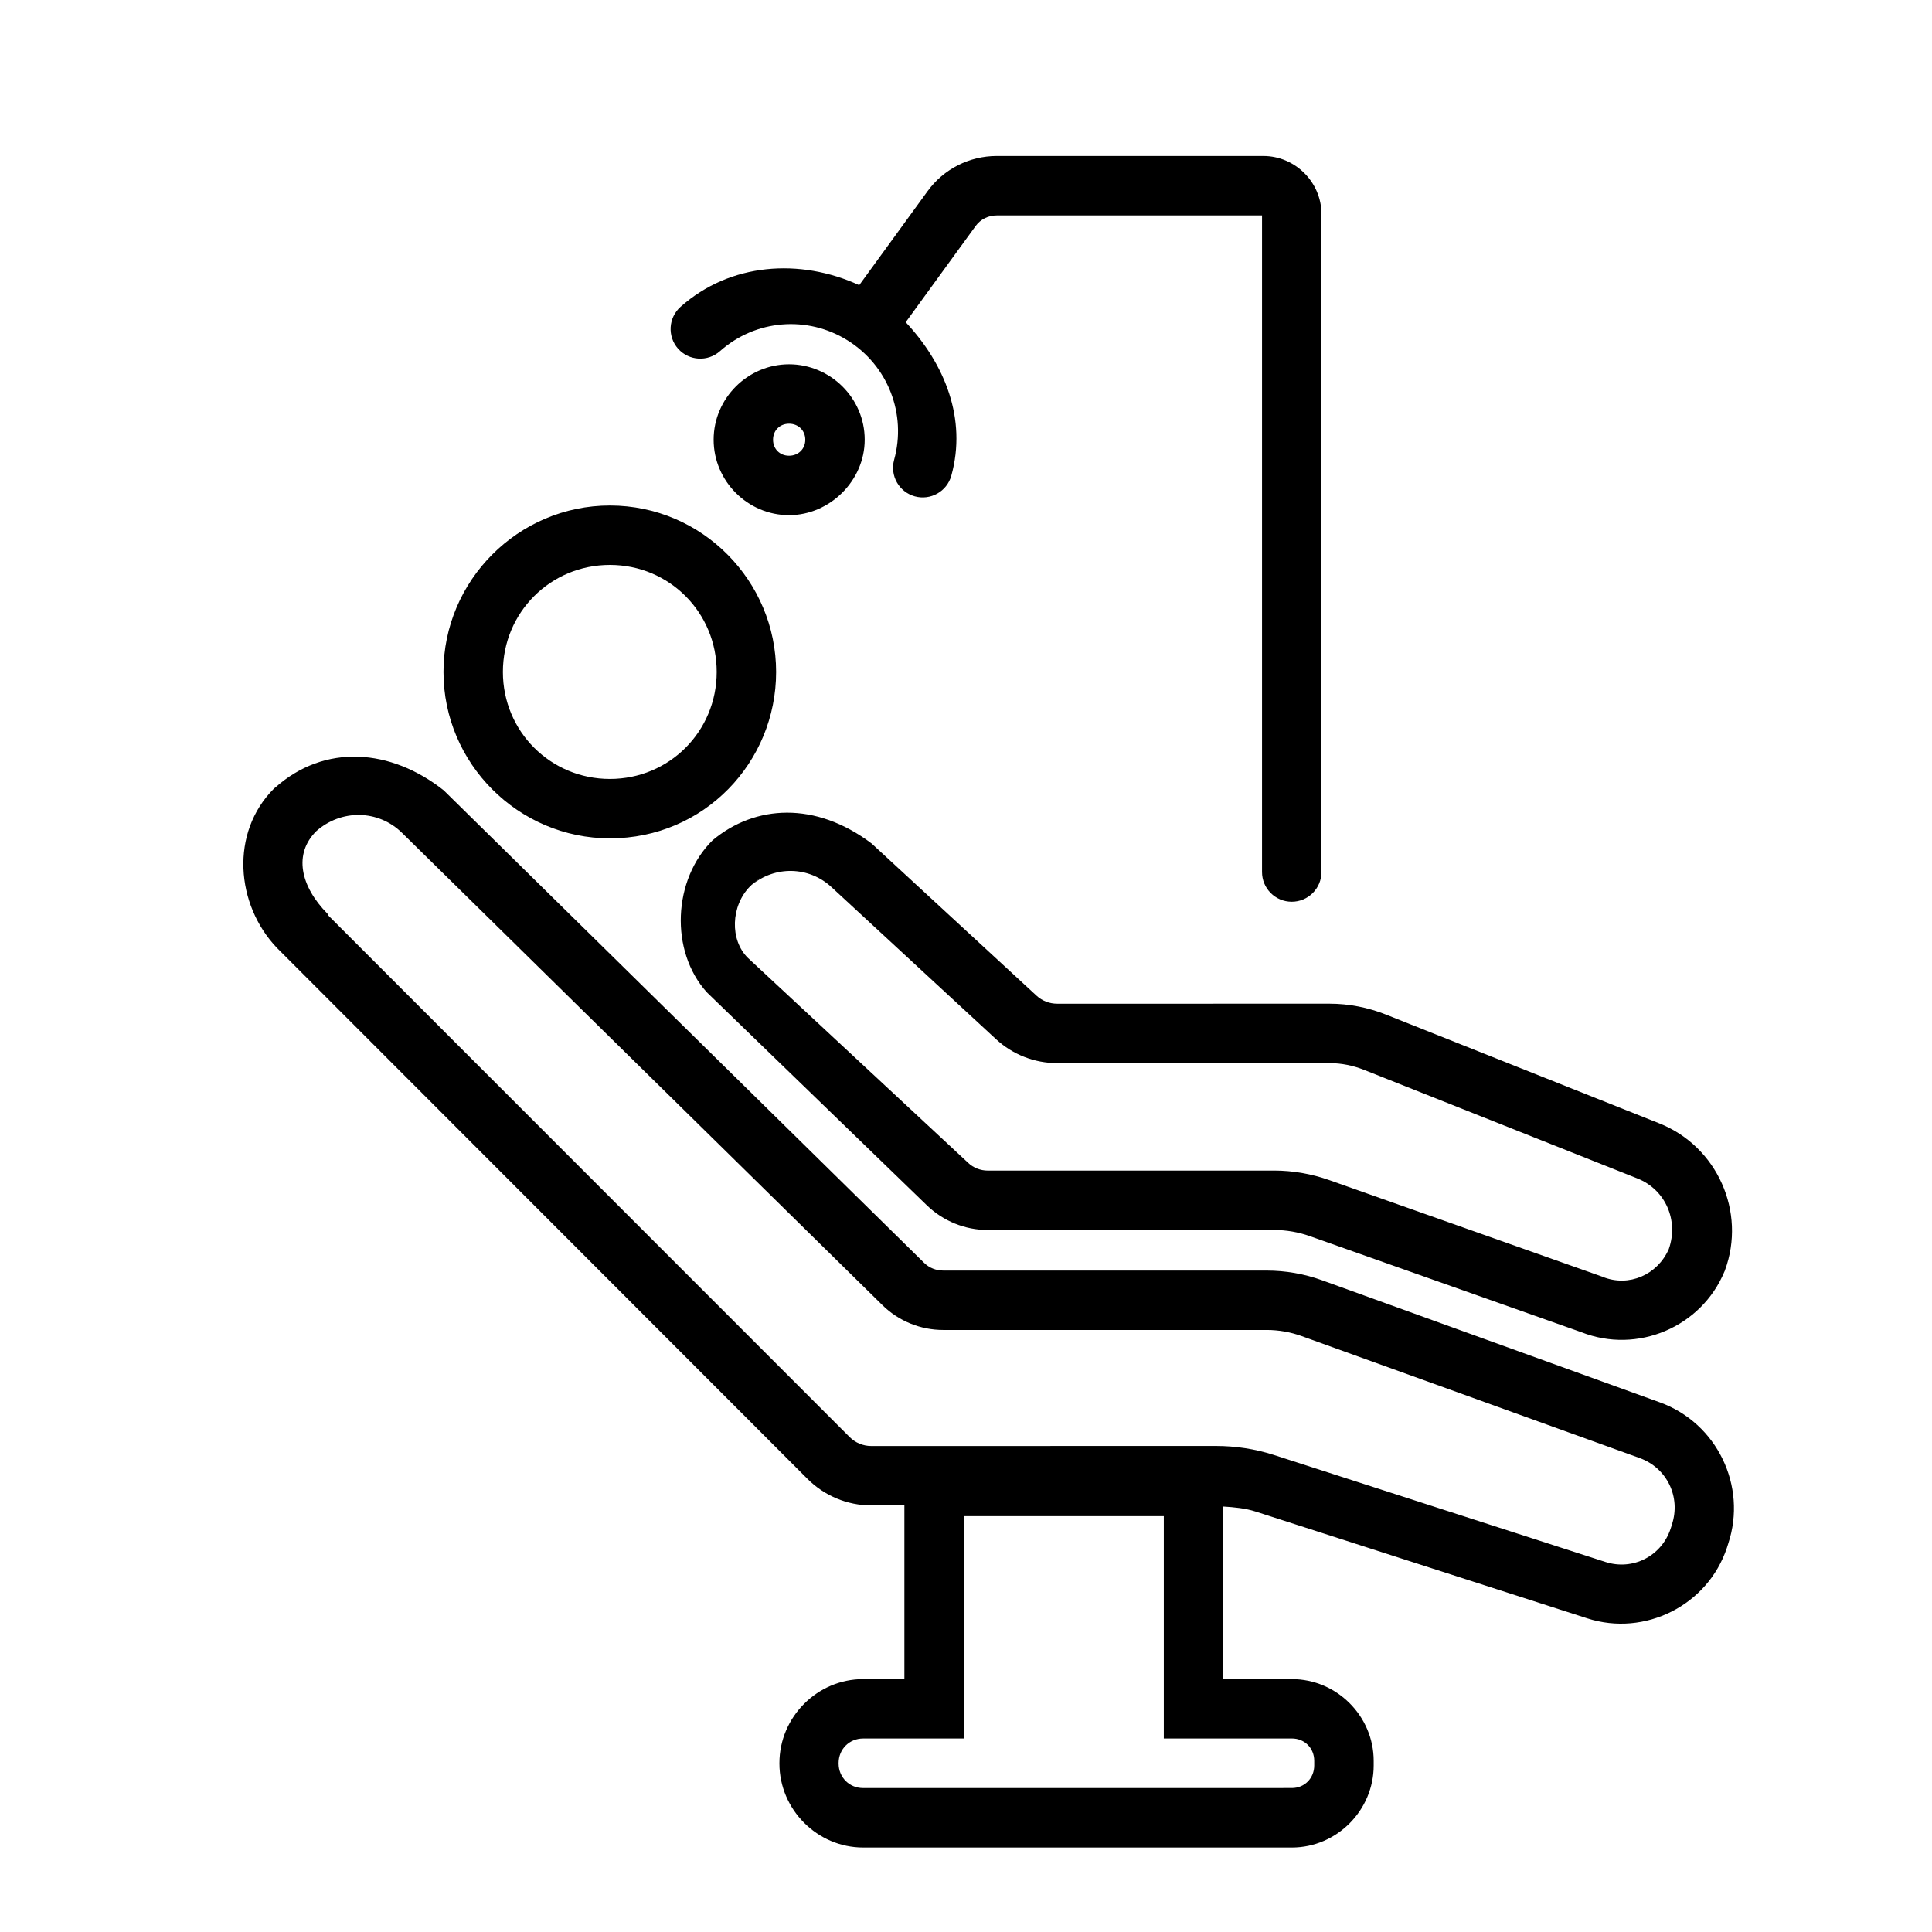
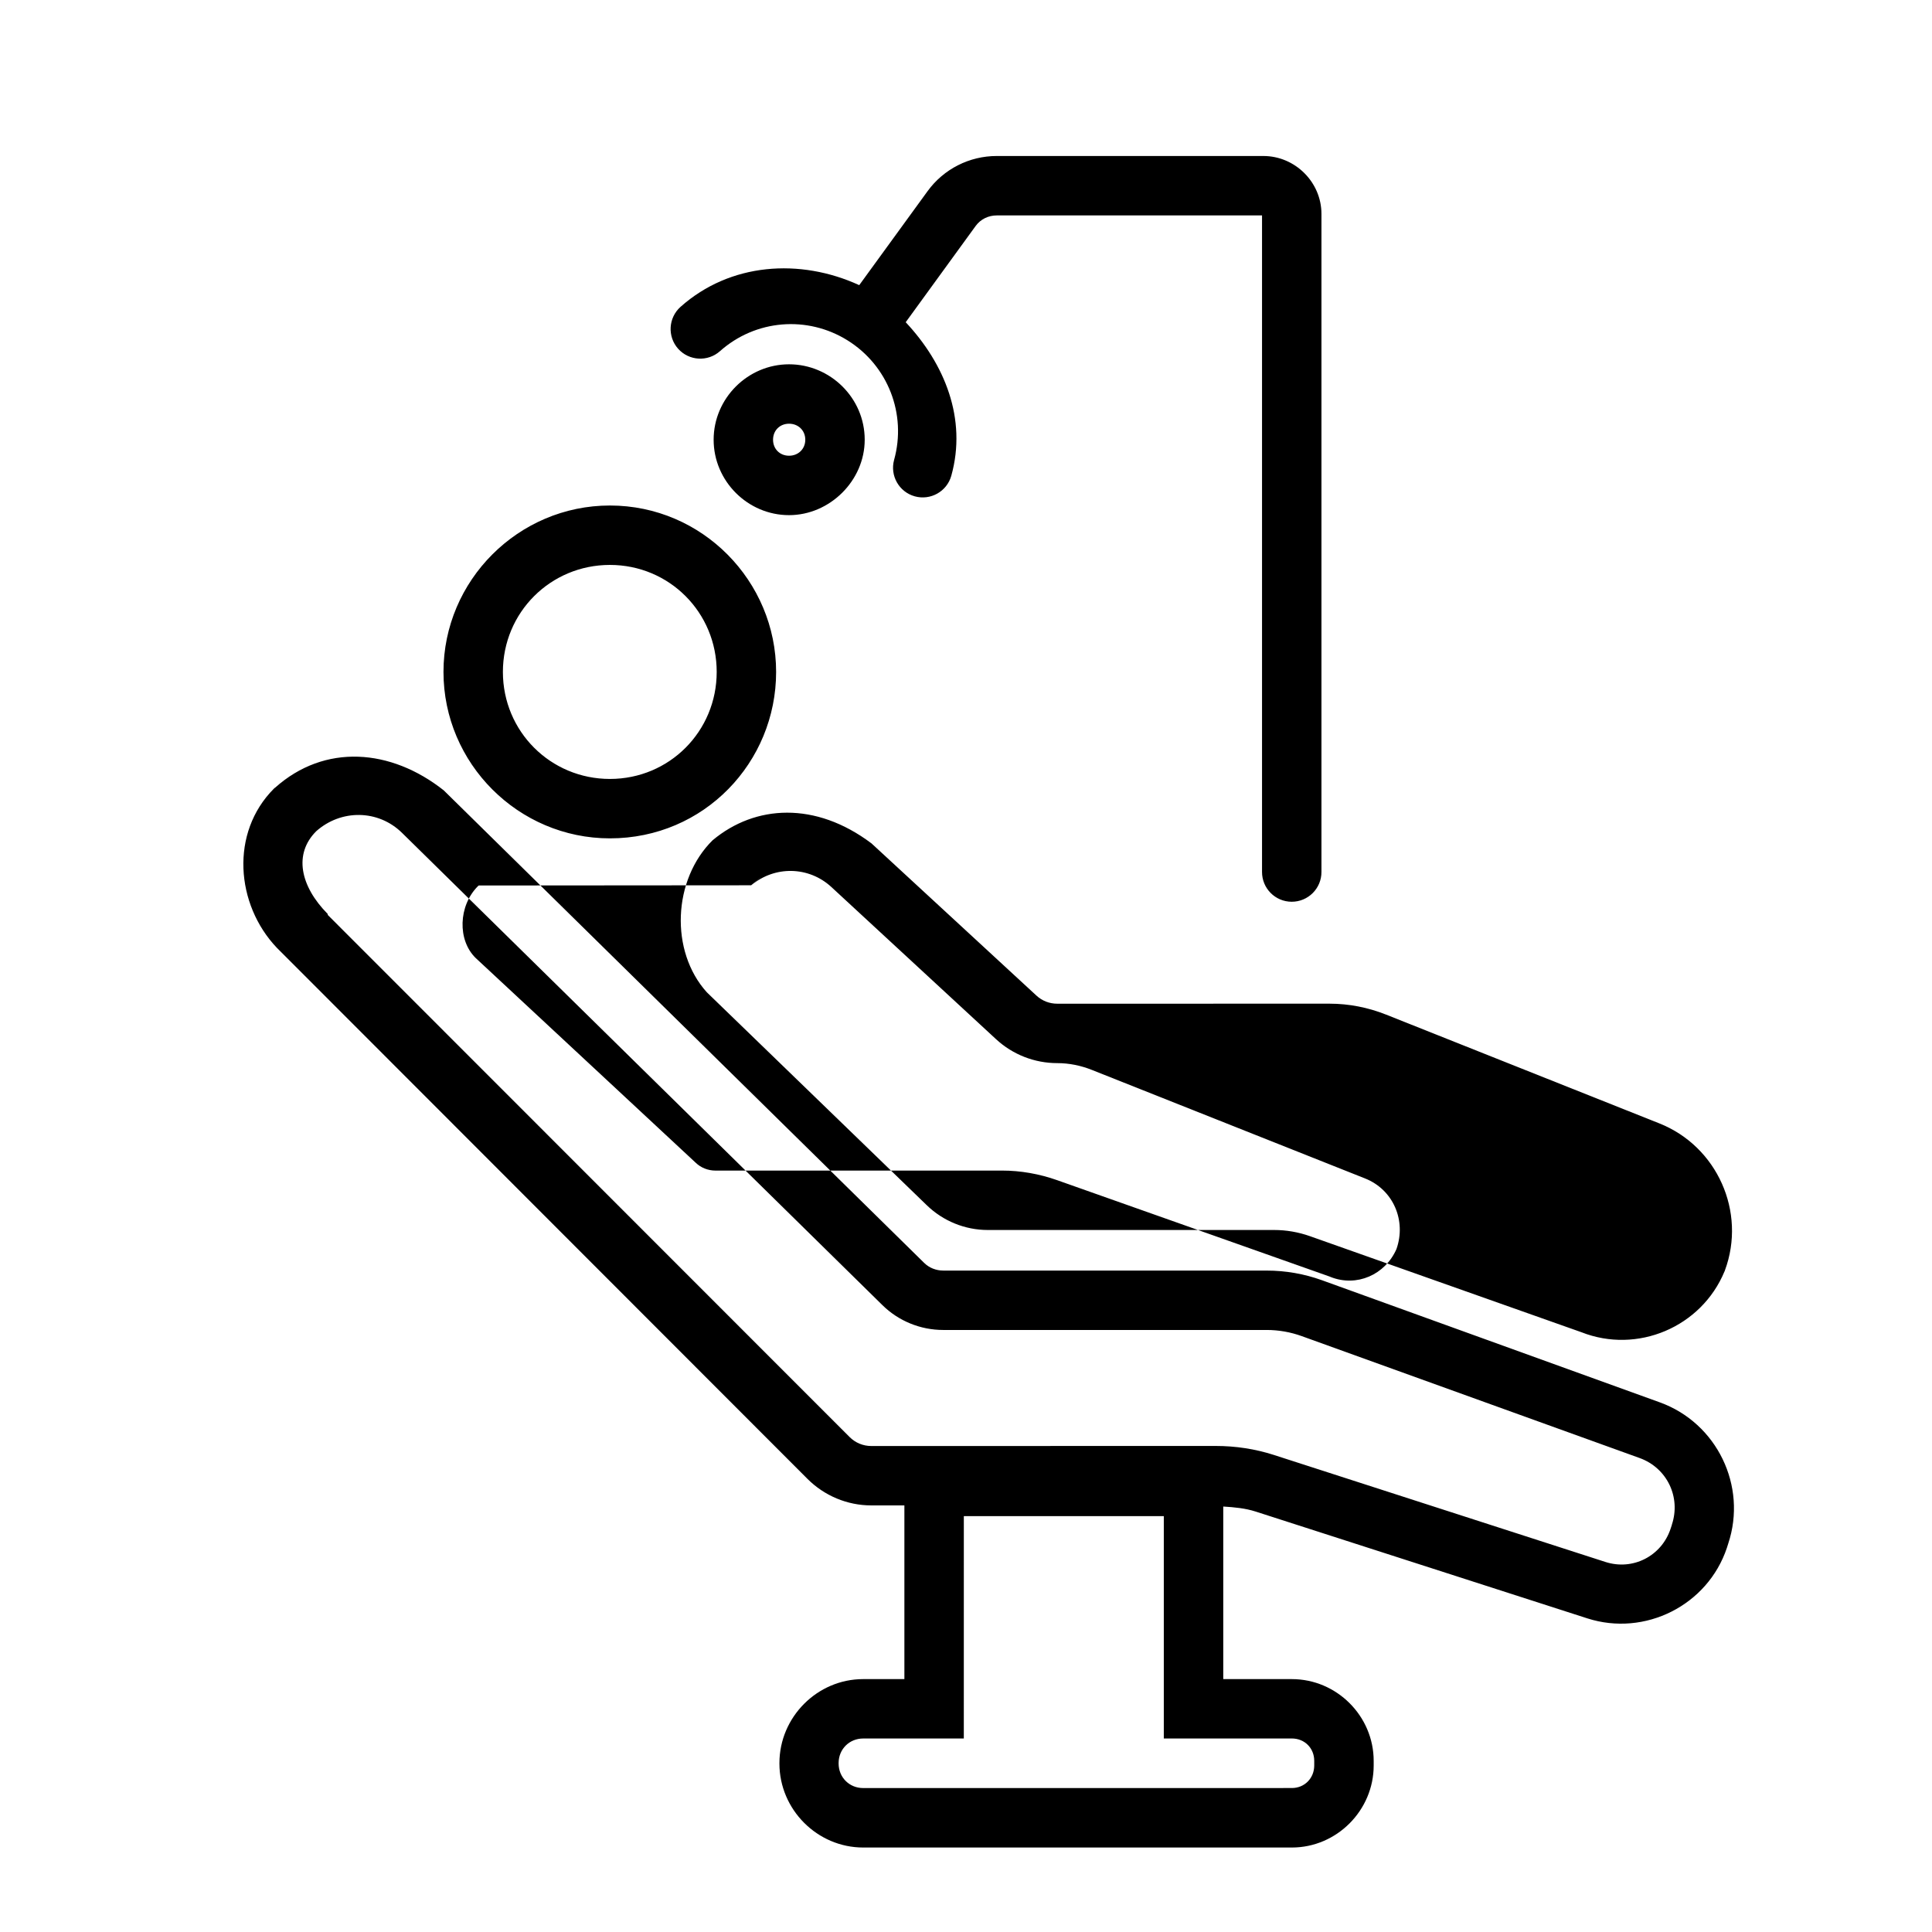
<svg xmlns="http://www.w3.org/2000/svg" fill="#000000" width="800px" height="800px" version="1.1" viewBox="144 144 512 512">
-   <path d="m408.14 185.34c-7.234 0-14.051 3.449-18.305 9.297l-18.129 24.93c-15.707-7.191-34.199-5.953-47.359 5.754-3.234 2.891-3.523 7.856-0.641 11.098 2.891 3.234 7.856 3.523 11.098 0.641 9.418-8.375 23.129-9.52 33.82-2.848s15.699 19.52 12.32 31.672c-1.137 4.168 1.301 8.477 5.461 9.645 4.188 1.172 8.535-1.273 9.703-5.461 4.191-15.066-1.746-29.637-12.086-40.676l18.539-25.512c1.301-1.789 3.367-2.789 5.578-2.789h70.312v173.98c-0.016 4.348 3.496 7.887 7.844 7.902 4.371 0.016 7.922-3.531 7.902-7.902v-174.39c0-8.406-6.992-15.34-15.398-15.34zm-55.031 55.203c-10.957 0-19.988 9.035-19.988 19.988 0 10.957 9.031 19.988 19.988 19.988 10.781 0 20.047-9.121 20.047-19.988 0-11.113-9.176-19.988-20.047-19.988zm0 15.746c2.441 0 4.301 1.789 4.301 4.242s-1.855 4.242-4.301 4.242c-2.441 0-4.242-1.789-4.242-4.242s1.801-4.242 4.242-4.242zm-47.477 21.676c-24.254 0-44.105 19.848-44.105 44.105 0 24.262 19.852 44.105 44.105 44.105 25.016 0 44.047-20.203 44.047-44.105 0-24.027-19.535-44.105-44.047-44.105zm0 15.746c15.738 0 28.301 12.602 28.301 28.359 0 15.758-12.559 28.359-28.301 28.359-15.738 0-28.359-12.602-28.359-28.359 0-15.758 12.617-28.359 28.359-28.359zm-88.734 59.039-0.176 0.117-0.117 0.117c-11.707 11.707-10.117 30.758 0.754 42.184 46.871 46.922 93.75 93.832 140.63 140.75 4.481 4.484 10.57 7.031 16.91 7.031h8.773v46.023l-10.918 0.008c-12.18 0-22.199 10.078-22.199 22.258v0.117c0 12.18 10.02 22.258 22.199 22.258h113.61c11.887 0 21.676-9.848 21.676-21.734v-1.219c0-11.887-9.789-21.676-21.676-21.676h-18.188v-45.734c2.906 0.18 5.824 0.441 8.602 1.336l87.859 28.293c15.301 4.93 31.938-3.461 37.016-18.711l0.348-1.105c5.082-15.258-3.004-31.961-18.129-37.422l-89.547-32.367c-4.695-1.695-9.652-2.555-14.645-2.555l-85.715-0.004c-1.891 0-3.707-0.707-5.055-2.035l-127.32-125.23c-13.996-11.07-31.535-12.461-44.688-0.699zm115.99 13.887c-10.613 10.438-11.406 29.449-1.57 40.332l58.285 56.426c4.328 4.195 10.129 6.566 16.156 6.566h75.891c3.219 0 6.441 0.555 9.473 1.629l71.941 25.453c14.852 5.856 31.832-1.336 37.945-16.098l0.059-0.117 0.059-0.18c5.707-15.469-2.055-32.84-17.375-38.934l-72.406-28.824c-4.777-1.902-9.848-2.902-14.992-2.906l-72.172 0.008c-2.059 0-4.008-0.754-5.519-2.152l-43.699-40.324c-14.859-11.199-30.84-10.238-42.07-0.871zm-105.12-2.324c6.594-5.891 16.449-5.812 22.777 0.406l127.32 125.17c4.289 4.215 10.082 6.566 16.098 6.566h85.711c3.168 0 6.316 0.551 9.297 1.629l89.547 32.309c7.254 2.621 10.98 10.348 8.543 17.664v0.059l-0.348 1.047c-2.41 7.231-10.004 11.113-17.258 8.773l-87.863-28.359c-4.969-1.602-10.176-2.383-15.398-2.383l-91.289 0.016c-2.168 0-4.219-0.848-5.754-2.383l-138.3-138.37v-0.238c-7.383-7.469-9.012-15.969-3.078-21.902zm115.29 14.297c6.07-5.109 0.043 0.016 0.059 0 6.215-5.234 15.234-5.055 21.211 0.465l43.641 40.328c4.418 4.078 10.199 6.336 16.211 6.336h72.172c3.152 0 6.254 0.637 9.18 1.801l72.406 28.766c7.469 2.973 10.965 11.156 8.309 18.711-2.992 6.812-10.543 10.152-17.492 7.379l-0.117-0.059-72.289-25.57c-4.719-1.672-9.695-2.559-14.703-2.555l-75.887 0.004c-1.941 0-3.836-0.742-5.231-2.09l-58.281-54.23c-4.894-4.742-4.602-13.871 0.578-19.051l0.23-0.18zm56.367 167.18h52.996v58.926h33.938c3.375 0 5.926 2.551 5.926 5.926v1.219c0 3.375-2.551 5.984-5.926 5.984l-113.61 0.008c-3.672 0-6.508-2.84-6.508-6.508v-0.117c0-3.672 2.84-6.508 6.508-6.508h26.672z" />
+   <path d="m408.14 185.34c-7.234 0-14.051 3.449-18.305 9.297l-18.129 24.93c-15.707-7.191-34.199-5.953-47.359 5.754-3.234 2.891-3.523 7.856-0.641 11.098 2.891 3.234 7.856 3.523 11.098 0.641 9.418-8.375 23.129-9.52 33.82-2.848s15.699 19.52 12.32 31.672c-1.137 4.168 1.301 8.477 5.461 9.645 4.188 1.172 8.535-1.273 9.703-5.461 4.191-15.066-1.746-29.637-12.086-40.676l18.539-25.512c1.301-1.789 3.367-2.789 5.578-2.789h70.312v173.98c-0.016 4.348 3.496 7.887 7.844 7.902 4.371 0.016 7.922-3.531 7.902-7.902v-174.39c0-8.406-6.992-15.34-15.398-15.34zm-55.031 55.203c-10.957 0-19.988 9.035-19.988 19.988 0 10.957 9.031 19.988 19.988 19.988 10.781 0 20.047-9.121 20.047-19.988 0-11.113-9.176-19.988-20.047-19.988zm0 15.746c2.441 0 4.301 1.789 4.301 4.242s-1.855 4.242-4.301 4.242c-2.441 0-4.242-1.789-4.242-4.242s1.801-4.242 4.242-4.242zm-47.477 21.676c-24.254 0-44.105 19.848-44.105 44.105 0 24.262 19.852 44.105 44.105 44.105 25.016 0 44.047-20.203 44.047-44.105 0-24.027-19.535-44.105-44.047-44.105zm0 15.746c15.738 0 28.301 12.602 28.301 28.359 0 15.758-12.559 28.359-28.301 28.359-15.738 0-28.359-12.602-28.359-28.359 0-15.758 12.617-28.359 28.359-28.359zm-88.734 59.039-0.176 0.117-0.117 0.117c-11.707 11.707-10.117 30.758 0.754 42.184 46.871 46.922 93.75 93.832 140.63 140.75 4.481 4.484 10.57 7.031 16.91 7.031h8.773v46.023l-10.918 0.008c-12.18 0-22.199 10.078-22.199 22.258v0.117c0 12.18 10.02 22.258 22.199 22.258h113.61c11.887 0 21.676-9.848 21.676-21.734v-1.219c0-11.887-9.789-21.676-21.676-21.676h-18.188v-45.734c2.906 0.18 5.824 0.441 8.602 1.336l87.859 28.293c15.301 4.93 31.938-3.461 37.016-18.711l0.348-1.105c5.082-15.258-3.004-31.961-18.129-37.422l-89.547-32.367c-4.695-1.695-9.652-2.555-14.645-2.555l-85.715-0.004c-1.891 0-3.707-0.707-5.055-2.035l-127.32-125.23c-13.996-11.07-31.535-12.461-44.688-0.699zm115.99 13.887c-10.613 10.438-11.406 29.449-1.57 40.332l58.285 56.426c4.328 4.195 10.129 6.566 16.156 6.566h75.891c3.219 0 6.441 0.555 9.473 1.629l71.941 25.453c14.852 5.856 31.832-1.336 37.945-16.098l0.059-0.117 0.059-0.18c5.707-15.469-2.055-32.84-17.375-38.934l-72.406-28.824c-4.777-1.902-9.848-2.902-14.992-2.906l-72.172 0.008c-2.059 0-4.008-0.754-5.519-2.152l-43.699-40.324c-14.859-11.199-30.84-10.238-42.07-0.871zm-105.12-2.324c6.594-5.891 16.449-5.812 22.777 0.406l127.32 125.17c4.289 4.215 10.082 6.566 16.098 6.566h85.711c3.168 0 6.316 0.551 9.297 1.629l89.547 32.309c7.254 2.621 10.98 10.348 8.543 17.664v0.059l-0.348 1.047c-2.41 7.231-10.004 11.113-17.258 8.773l-87.863-28.359c-4.969-1.602-10.176-2.383-15.398-2.383l-91.289 0.016c-2.168 0-4.219-0.848-5.754-2.383l-138.3-138.37v-0.238c-7.383-7.469-9.012-15.969-3.078-21.902zm115.29 14.297c6.07-5.109 0.043 0.016 0.059 0 6.215-5.234 15.234-5.055 21.211 0.465l43.641 40.328c4.418 4.078 10.199 6.336 16.211 6.336c3.152 0 6.254 0.637 9.18 1.801l72.406 28.766c7.469 2.973 10.965 11.156 8.309 18.711-2.992 6.812-10.543 10.152-17.492 7.379l-0.117-0.059-72.289-25.57c-4.719-1.672-9.695-2.559-14.703-2.555l-75.887 0.004c-1.941 0-3.836-0.742-5.231-2.09l-58.281-54.23c-4.894-4.742-4.602-13.871 0.578-19.051l0.23-0.18zm56.367 167.18h52.996v58.926h33.938c3.375 0 5.926 2.551 5.926 5.926v1.219c0 3.375-2.551 5.984-5.926 5.984l-113.61 0.008c-3.672 0-6.508-2.84-6.508-6.508v-0.117c0-3.672 2.84-6.508 6.508-6.508h26.672z" />
</svg>